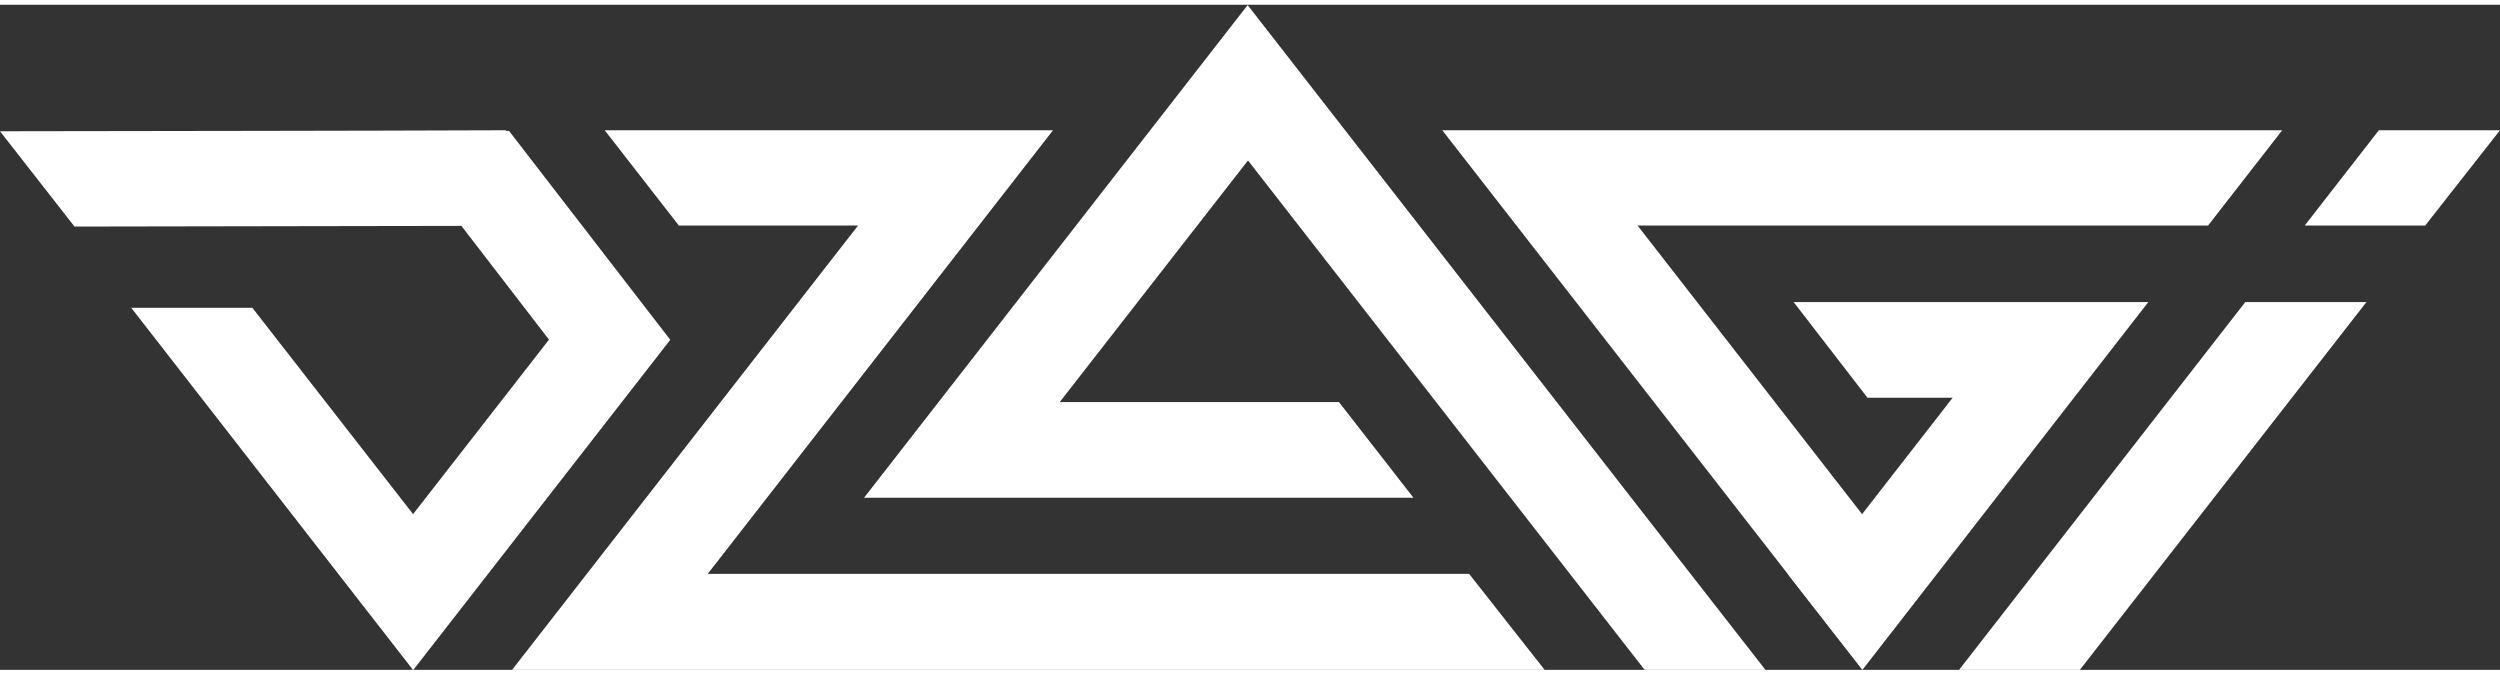
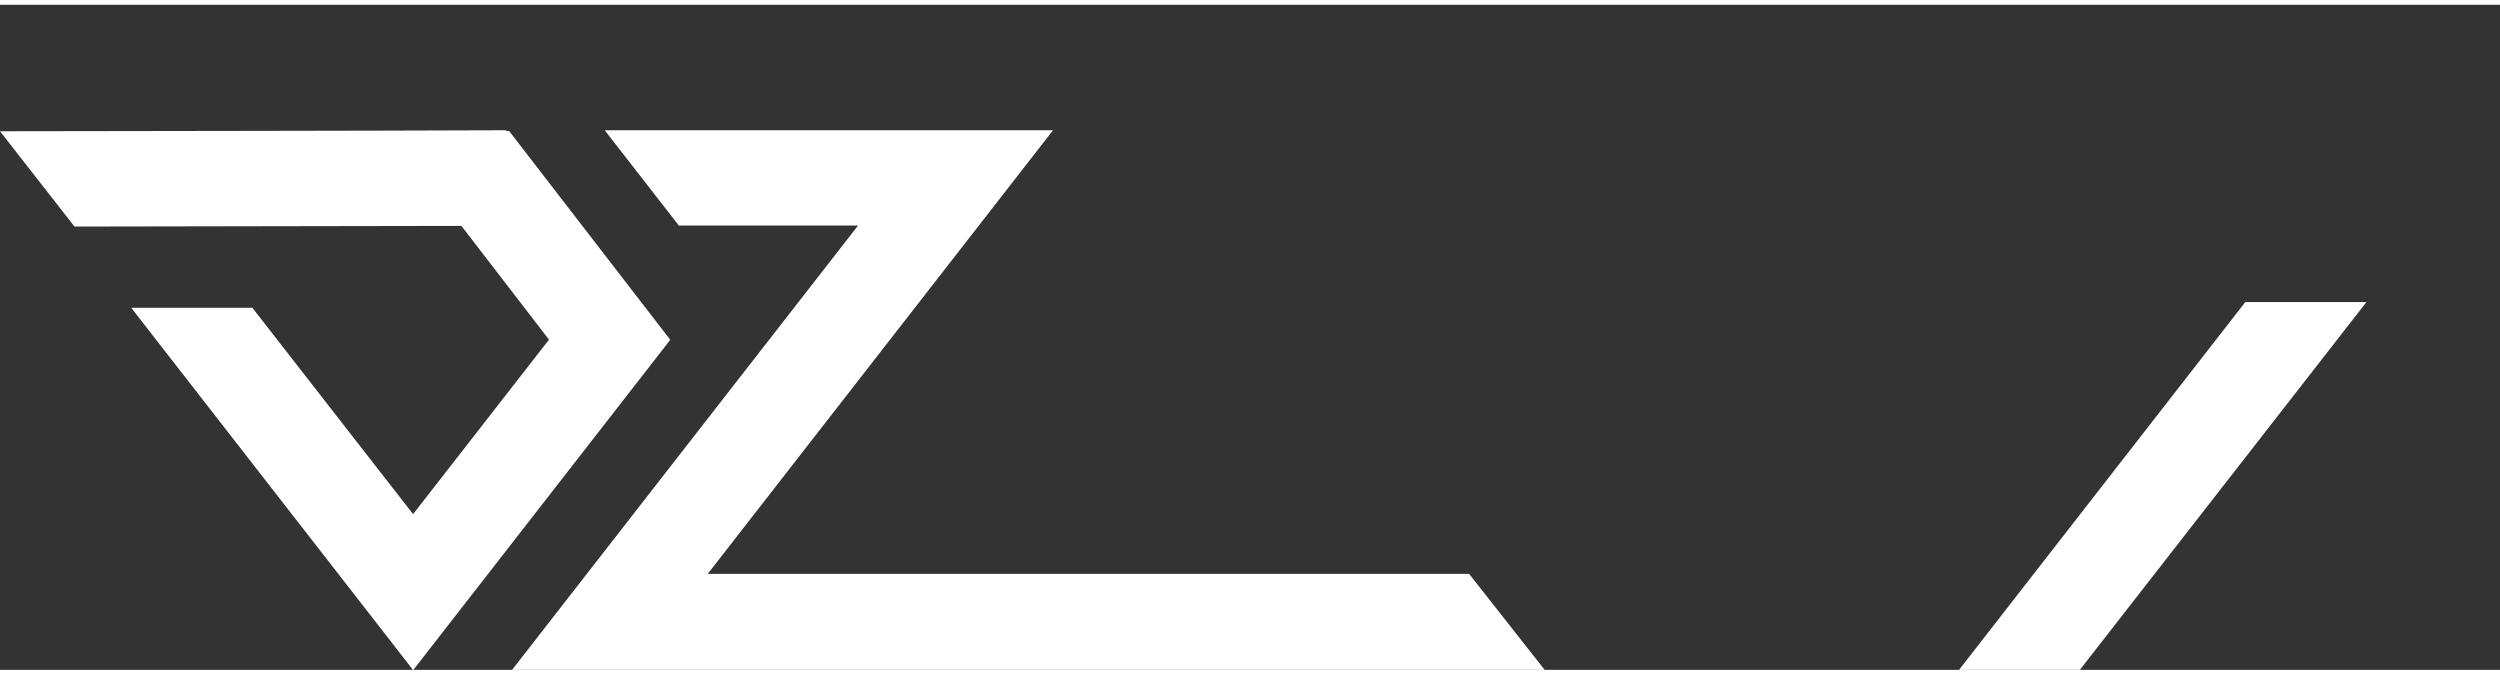
<svg xmlns="http://www.w3.org/2000/svg" xmlns:xlink="http://www.w3.org/1999/xlink" xml:space="preserve" width="126px" height="34px" style="shape-rendering:geometricPrecision; text-rendering:geometricPrecision; image-rendering:optimizeQuality; fill-rule:evenodd; clip-rule:evenodd" viewBox="0 0 7450 1982">
  <rect x="0" y="0" width="7450" height="1982" fill="#333333" stroke="none" />
  <defs>
    <style type="text/css">
   
    .fil10 {fill:black;fill-rule:nonzero}
    .fil11 {fill:#1D1D1B;fill-rule:nonzero}
    .fil19 {fill:white;fill-rule:nonzero}
    .fil1 {fill:black;fill-rule:nonzero;fill-opacity:0.898}
    .fil15 {fill:url(#id0)}
    .fil4 {fill:url(#id1)}
    .fil14 {fill:url(#id2)}
    .fil6 {fill:url(#id3)}
    .fil3 {fill:url(#id4)}
    .fil13 {fill:url(#id5)}
    .fil2 {fill:url(#id6)}
    .fil12 {fill:url(#id7)}
    .fil0 {fill:url(#id8)}
    .fil17 {fill:url(#id9)}
    .fil5 {fill:url(#id10)}
    .fil8 {fill:url(#id11)}
    .fil16 {fill:url(#id12)}
    .fil9 {fill:url(#id13)}
    .fil7 {fill:url(#id14)}
    .fil18 {fill:url(#id15)}
   
  </style>
    <linearGradient id="id0" gradientUnits="userSpaceOnUse" x1="-626838" y1="64757.8" x2="-626838" y2="63840.7">
      <stop offset="0" style="stop-color:white" />
      <stop offset="1" style="stop-color:#F39100" />
    </linearGradient>
    <linearGradient id="id1" gradientUnits="userSpaceOnUse" xlink:href="#id0" x1="-626774" y1="62222.9" x2="-626774" y2="61305.8">
  </linearGradient>
    <linearGradient id="id2" gradientUnits="userSpaceOnUse" xlink:href="#id0" x1="-626744" y1="59688" x2="-626744" y2="58770.9">
  </linearGradient>
    <linearGradient id="id3" gradientUnits="userSpaceOnUse" xlink:href="#id0" x1="-626735" y1="57153.1" x2="-626735" y2="56236.1">
  </linearGradient>
    <linearGradient id="id4" gradientUnits="userSpaceOnUse" xlink:href="#id0" x1="-626713" y1="54618.2" x2="-626713" y2="53701.1">
  </linearGradient>
    <linearGradient id="id5" gradientUnits="userSpaceOnUse" xlink:href="#id0" x1="-626713" y1="52083.4" x2="-626713" y2="51166.3">
  </linearGradient>
    <linearGradient id="id6" gradientUnits="userSpaceOnUse" xlink:href="#id0" x1="-626713" y1="49548.6" x2="-626713" y2="48631.4">
  </linearGradient>
    <linearGradient id="id7" gradientUnits="userSpaceOnUse" xlink:href="#id0" x1="-626713" y1="47013.6" x2="-626713" y2="46096.5">
  </linearGradient>
    <linearGradient id="id8" gradientUnits="userSpaceOnUse" x1="-1.23464e+006" y1="141836" x2="-1.23464e+006" y2="139964">
      <stop offset="0" style="stop-color:white" />
      <stop offset="1" style="stop-color:#F39100" />
    </linearGradient>
    <linearGradient id="id9" gradientUnits="userSpaceOnUse" xlink:href="#id8" x1="-1.23451e+006" y1="136662" x2="-1.23451e+006" y2="134791">
  </linearGradient>
    <linearGradient id="id10" gradientUnits="userSpaceOnUse" xlink:href="#id8" x1="-1.23445e+006" y1="131489" x2="-1.23445e+006" y2="129617">
  </linearGradient>
    <linearGradient id="id11" gradientUnits="userSpaceOnUse" xlink:href="#id8" x1="-1.23443e+006" y1="126315" x2="-1.23443e+006" y2="124444">
  </linearGradient>
    <linearGradient id="id12" gradientUnits="userSpaceOnUse" xlink:href="#id8" x1="-1.23438e+006" y1="115969" x2="-1.23438e+006" y2="114097">
  </linearGradient>
    <linearGradient id="id13" gradientUnits="userSpaceOnUse" xlink:href="#id8" x1="-1.23438e+006" y1="121142" x2="-1.23438e+006" y2="119271">
  </linearGradient>
    <linearGradient id="id14" gradientUnits="userSpaceOnUse" xlink:href="#id8" x1="-1.23438e+006" y1="105622" x2="-1.23438e+006" y2="103751">
  </linearGradient>
    <linearGradient id="id15" gradientUnits="userSpaceOnUse" xlink:href="#id8" x1="-1.23429e+006" y1="110789" x2="-1.23429e+006" y2="108918">
  </linearGradient>
  </defs>
  <symbol id="Symbol1" viewBox="-1236834 139974 4396 1862">
    <path class="fil0" d="M-1236301 139983c-269,-19 -534,279 -531,514l0 0 -3 361 0 0c0,4 45,967 2143,978l0 0 78 0c2103,-12 2174,-967 2174,-967l0 -375c0,-79 -103,-491 -531,-520l0 0 -3331 9 0 0z" />
  </symbol>
  <symbol id="Fm1-433-0" viewBox="-627884 39834 19895 2192">
    <polygon class="fil1" points="-627884,39834 -607989,39834 -607989,42026 -627884,42026 " />
  </symbol>
  <symbol id="Fm3-438-0" viewBox="-627790 48636 2154 912">
    <path class="fil2" d="M-627529 48641c-132,-9 -262,137 -260,252l0 0 -2 176 0 0c0,2 22,480 1069,480 1049,0 1085,-474 1085,-474l0 -184c0,-39 -50,-241 -260,-255l0 0 -1632 4z" />
  </symbol>
  <symbol id="Fm5-443-0" viewBox="-627790 53706 2154 912">
    <path class="fil3" d="M-627529 53711c-132,-9 -262,137 -260,252l0 0 -2 176 0 0c0,2 22,479 1069,479l0 0c1049,0 1085,-474 1085,-474l0 -184c0,-39 -50,-241 -260,-255l0 0 -1632 5z" />
  </symbol>
  <symbol id="Fm7-447-0" viewBox="-627851 61311 2154 912">
-     <path class="fil4" d="M-627590 61315c-132,-9 -262,137 -260,252l0 0 -2 176c0,2 22,480 1069,480 1049,0 1085,-474 1085,-474l0 0 0 -184c0,-39 -50,-241 -260,-255l0 0 -1632 5z" />
+     <path class="fil4" d="M-627590 61315c-132,-9 -262,137 -260,252c0,2 22,480 1069,480 1049,0 1085,-474 1085,-474l0 0 0 -184c0,-39 -50,-241 -260,-255l0 0 -1632 5z" />
  </symbol>
  <symbol id="Symbol10" viewBox="-1236644 129627 4396 1862">
    <path class="fil5" d="M-1236110 129636c-269,-19 -534,279 -531,514l0 0 -3 360c0,4 45,978 2182,978l0 0c2141,0 2213,-967 2213,-967l0 0 0 -375c0,-79 -103,-492 -531,-520l0 0 -3331 9 0 0z" />
  </symbol>
  <symbol id="Fm9-452-0" viewBox="-627812 56241 2154 912">
    <path class="fil6" d="M-627550 56245c-132,-9 -262,137 -260,252l0 0 -2 176c0,2 22,474 1050,479l0 0 38 0c1031,-6 1065,-474 1065,-474l0 0 0 -184c0,-39 -50,-241 -260,-255l0 0 -1632 5z" />
  </symbol>
  <symbol id="Symbol8" viewBox="-1236580 103760 4396 1862">
    <path class="fil7" d="M-1236047 103770c-269,-19 -534,279 -531,514l0 0 -3 360 0 0c0,4 45,978 2182,978l0 0c2141,0 2213,-967 2213,-967l0 -375c0,-79 -103,-492 -531,-520l0 0 -3331 9 0 0z" />
  </symbol>
  <symbol id="Symbol6" viewBox="-1236624 124453 4396 1862">
    <path class="fil8" d="M-1236090 124463c-269,-19 -534,279 -531,514l0 0 -3 360c0,4 45,967 2143,978l0 0 78 0c2103,-12 2174,-967 2174,-967l0 0 0 -375c0,-79 -103,-492 -531,-520l0 0 -3331 9 0 0z" />
  </symbol>
  <symbol id="Symbol4" viewBox="-1236580 119280 4396 1862">
    <path class="fil9" d="M-1236047 119290c-269,-19 -534,279 -531,514l0 0 -3 360 0 0c0,4 45,978 2182,978l0 0c2141,0 2213,-967 2213,-967l0 -375c0,-79 -103,-492 -531,-520l0 0 -3331 9 0 0z" />
  </symbol>
  <symbol id="Symbol2" viewBox="-890108 78755 16901 1862">
    <polygon class="fil10" points="-890108,78755 -873207,78755 -873207,80617 -890108,80617 " />
  </symbol>
  <symbol id="Fm0-431-0" viewBox="-605120 34954 25718 2178">
    <polygon class="fil11" points="-605120,37132 -579402,37132 -579402,34954 -605120,34954 " />
  </symbol>
  <symbol id="Fm2-435-0" viewBox="-627790 46101 2154 912">
    <path class="fil12" d="M-627529 46106c-132,-9 -262,137 -260,252l0 0 -2 177 0 0c0,2 22,479 1069,479l0 0c1049,0 1085,-474 1085,-474l0 -184c0,-39 -50,-241 -260,-255l0 0 -1632 5z" />
  </symbol>
  <symbol id="Fm4-441-0" viewBox="-627790 51171 2154 912">
    <path class="fil13" d="M-627529 51176c-132,-9 -261,137 -260,252l0 0 -2 176 0 0c0,2 22,480 1069,480l0 0c1049,0 1085,-474 1085,-474l0 -184c0,-39 -50,-241 -260,-255l0 0 -1632 4z" />
  </symbol>
  <symbol id="Fm6-445-0" viewBox="-627821 58776 2154 912">
    <path class="fil14" d="M-627560 58780c-132,-9 -262,137 -260,252l0 0 -2 177c0,2 22,479 1069,479l0 0c1049,0 1085,-474 1085,-474l0 0 0 -184c0,-39 -50,-241 -260,-255l0 0 -1632 4z" />
  </symbol>
  <symbol id="Fm8-450-0" viewBox="-627915 63845 2154 912">
-     <path class="fil15" d="M-627653 63850c-132,-9 -261,137 -260,252l0 0 -2 177 0 0c0,2 22,474 1050,479l0 0 38 0c1031,-6 1065,-474 1065,-474l0 -184c0,-39 -50,-241 -260,-255l0 0 -1632 5z" />
-   </symbol>
+     </symbol>
  <symbol id="Symbol9" viewBox="-1236580 114107 4396 1862">
    <path class="fil16" d="M-1236047 114116c-268,-19 -534,279 -531,514l0 0 -3 360 0 0c0,4 45,979 2182,979l0 0c2141,0 2213,-967 2213,-967l0 -375c0,-79 -103,-492 -531,-520l0 0 -3331 9 0 0z" />
  </symbol>
  <symbol id="Symbol7" viewBox="-831857 73995 18130 1535">
    <polygon class="fil11" points="-831857,75531 -813727,75531 -813727,73995 -831857,73995 " />
  </symbol>
  <symbol id="Symbol5" viewBox="-1236705 134800 4396 1862">
-     <path class="fil17" d="M-1236171 134810c-269,-19 -534,279 -531,514l0 0 -3 360c0,4 45,979 2182,979 2141,0 2214,-967 2214,-967l0 0 0 -375c0,-79 -103,-492 -531,-520l0 0 -3331 9 0 0z" />
-   </symbol>
+     </symbol>
  <symbol id="Symbol3" viewBox="-1236483 108927 4395 1862">
    <path class="fil18" d="M-1235950 108937c-269,-19 -534,279 -531,514l0 0 -3 360 0 0c0,4 45,979 2182,979 2141,0 2213,-967 2213,-967l0 -375c0,-79 -103,-492 -531,-520l0 0 -3330 9 0 0z" />
  </symbol>
  <g id="Layer_x0020_1">
    <g id="_458160168">
-       <path class="fil19" d="M4213 1469l-1638 0 1143 -1468 1238 1590 0 0 305 391 -360 0 -1182 -1518 -561 720 832 0 222 285zm1115 228l222 0 0 284 -222 -284z" />
-       <polygon class="fil19" points="5345,886 6402,886 5550,1982 4298,374 6801,374 6580,658 4880,658 5549,1518 5819,1171 5565,1171 " />
-       <polygon class="fil19" points="6868,658 7089,374 7450,374 7227,658 " />
      <polygon class="fil19" points="7052,886 6198,1982 5838,1982 6691,886 " />
      <path class="fil19" d="M1997 998l0 0 -480 -622 -8 0 -2 -2c-503,2 -1004,2 -1507,3l222 284c385,-1 768,-1 1153,-2l261 339 -405 520 -479 -615 -361 0 828 1064 12 16 0 0 0 0 32 -41 734 -943 0 0z" />
      <polygon class="fil19" points="1802,374 3138,374 2109,1696 4378,1696 4603,1982 1526,1982 2557,658 2023,658 " />
    </g>
  </g>
</svg>